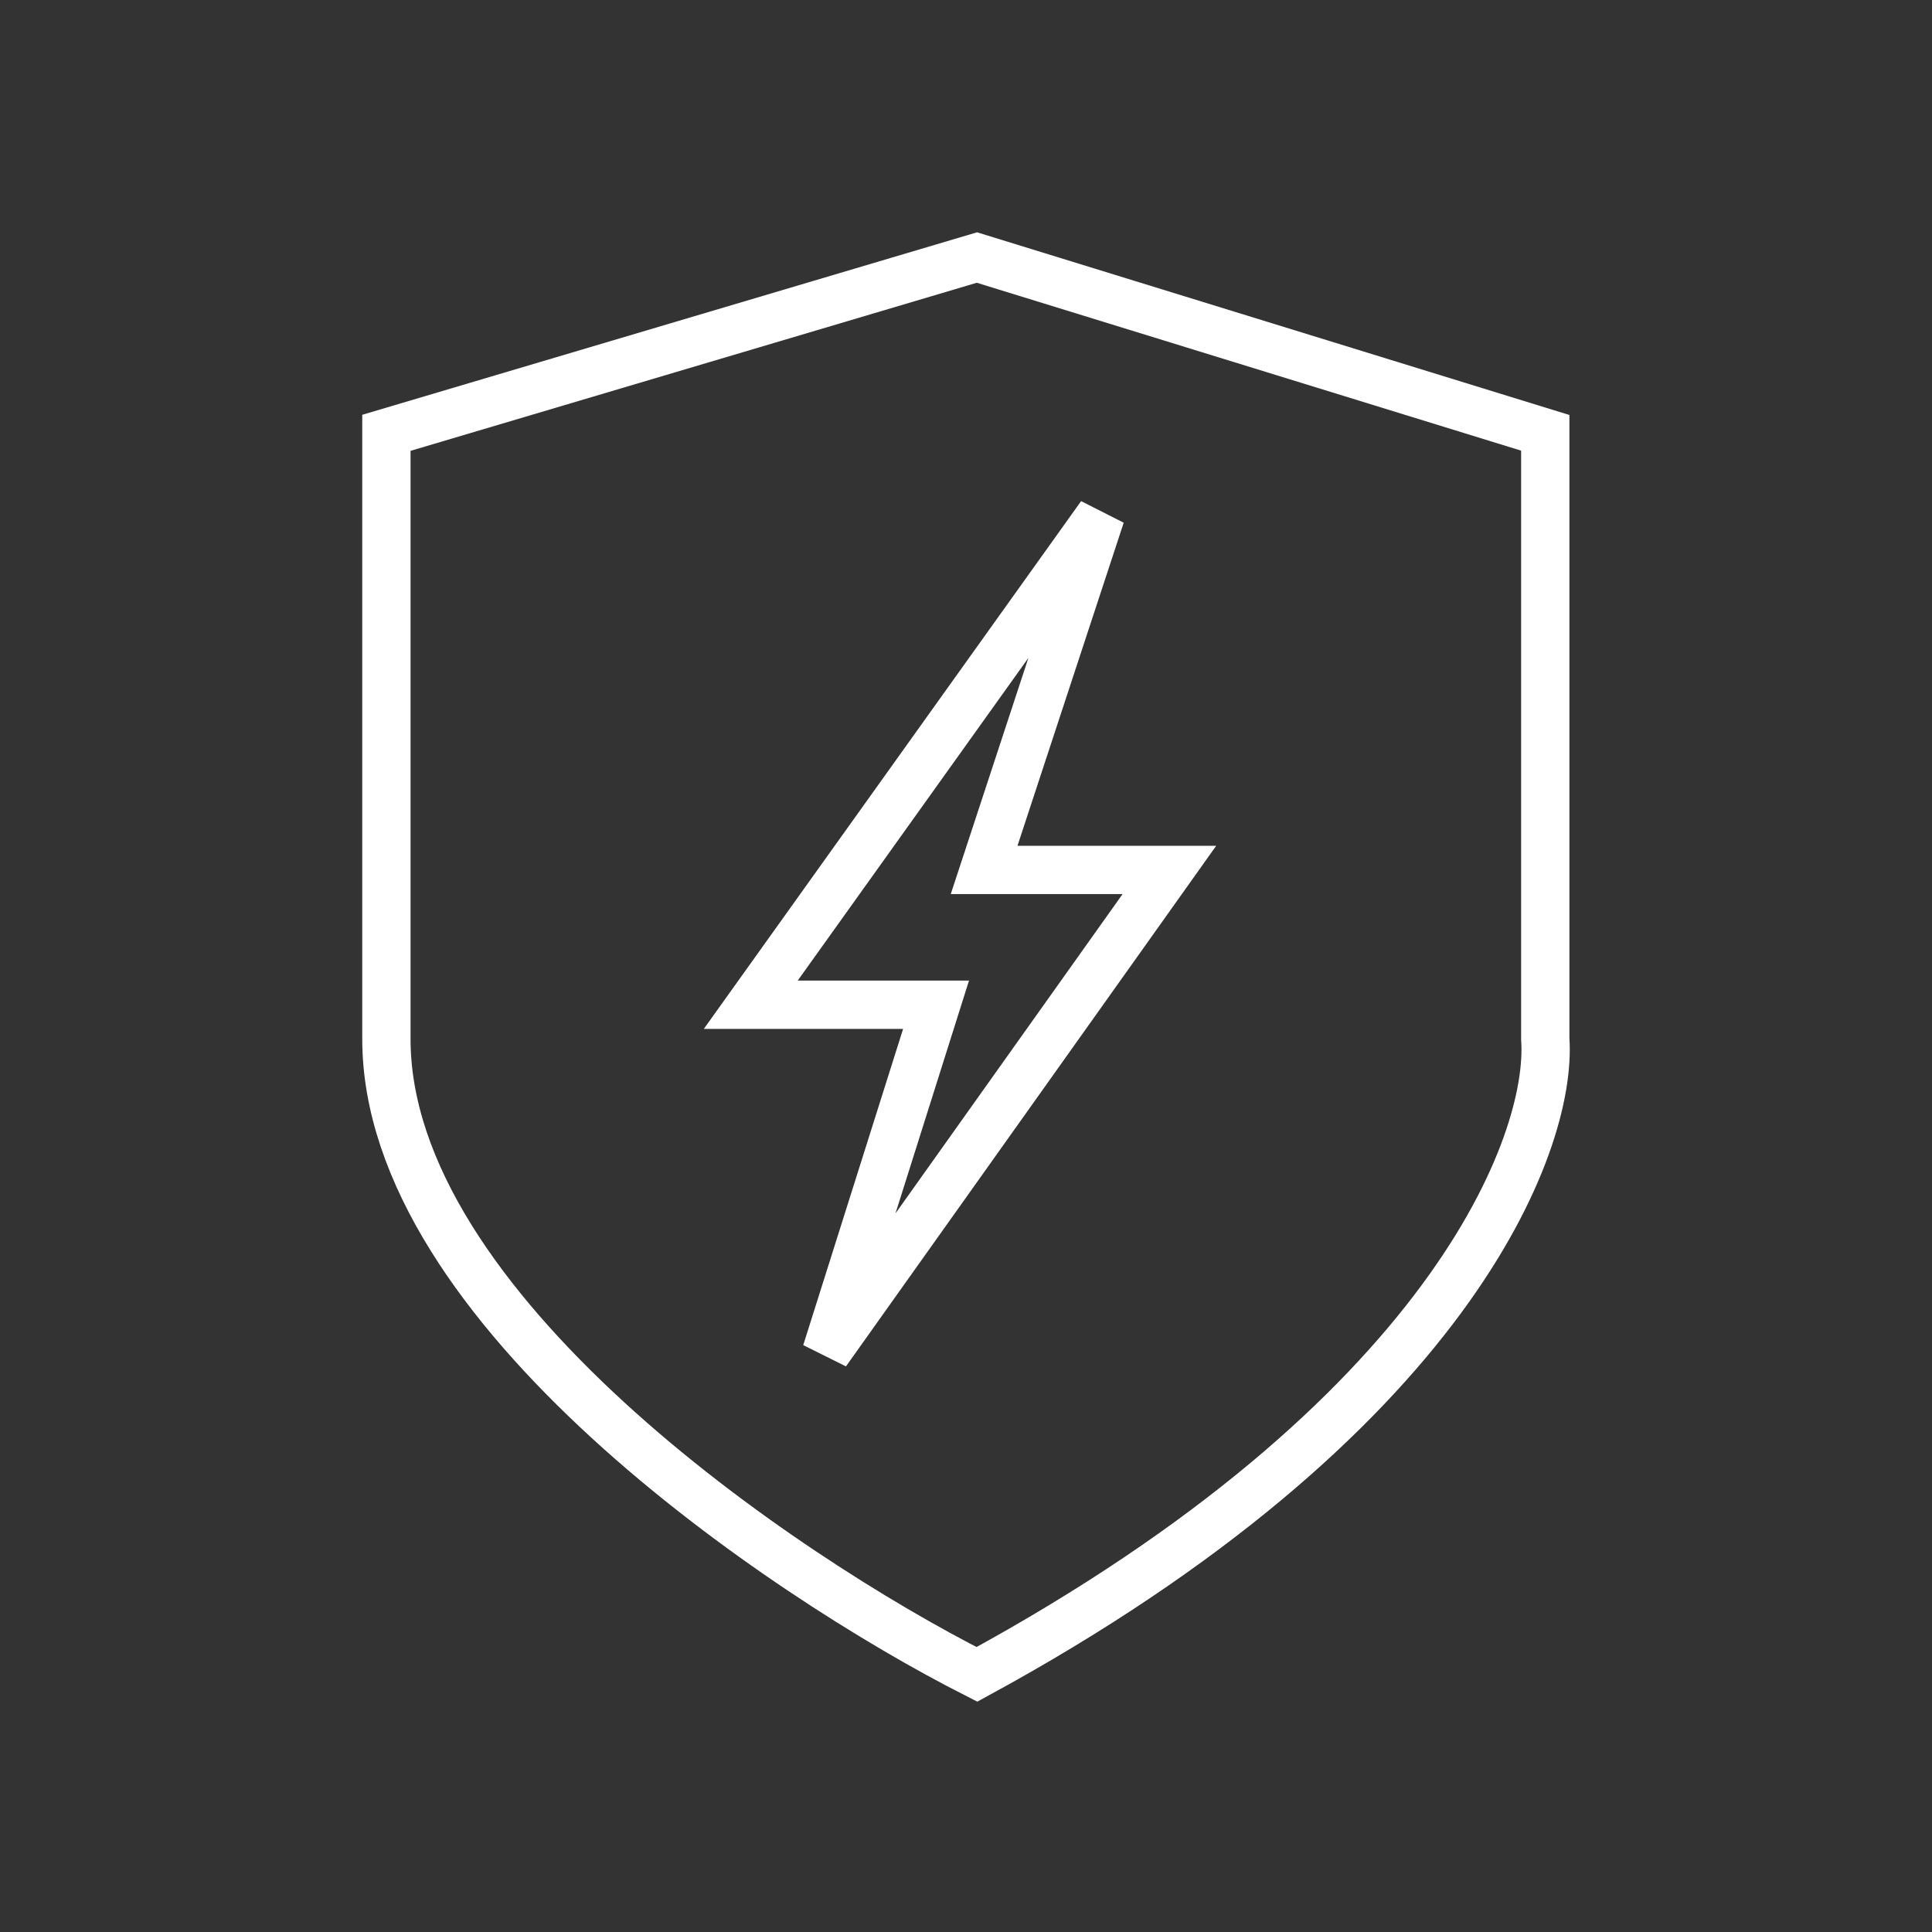
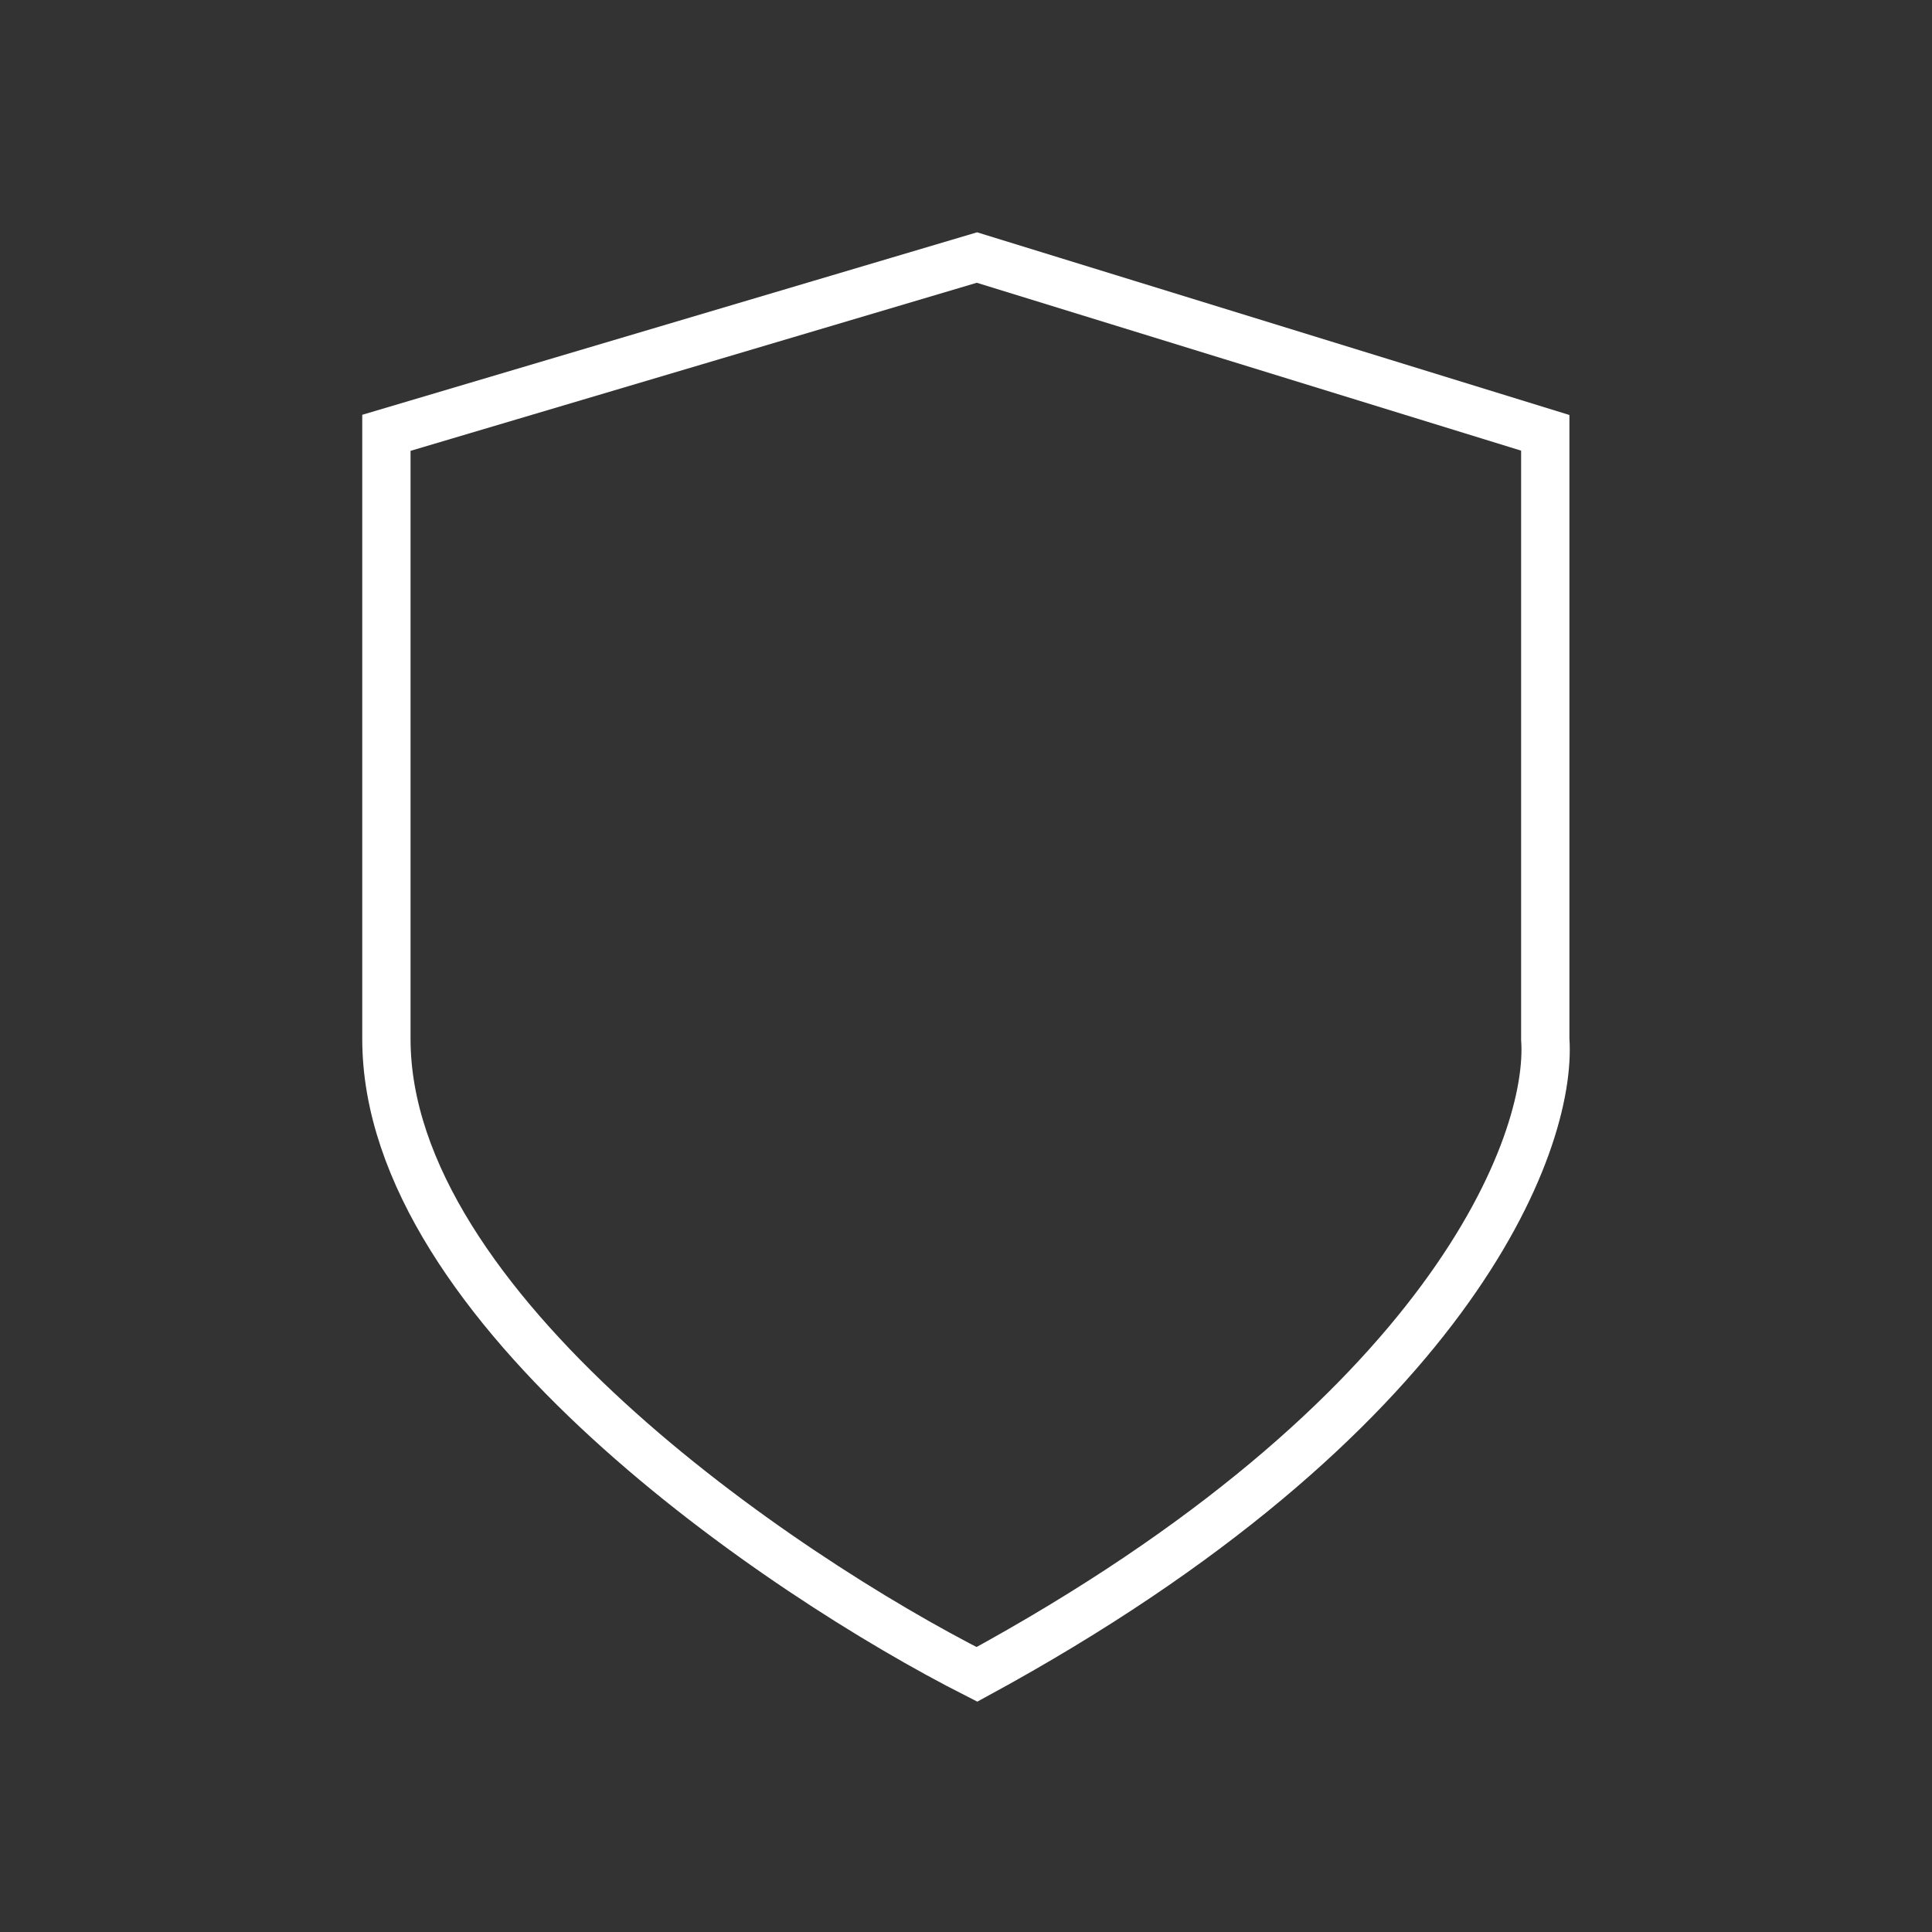
<svg xmlns="http://www.w3.org/2000/svg" width="40" height="40" viewBox="0 0 40 40" fill="none">
  <rect x="0" y="0" width="40" height="40" fill="#333333" stroke="none" />
  <path d="M31.993 8.961L20.226 5.332L8 8.961V21.511C8 27.076 16.151 32.6 20.226 34.666C30.007 29.344 32.146 23.679 31.993 21.511V8.961Z" stroke="white" />
-   <path d="M15.544 20.802L22.79 10.666L20.375 18.011H24.211L17.107 28L19.38 20.802H15.544Z" stroke="white" />
</svg>